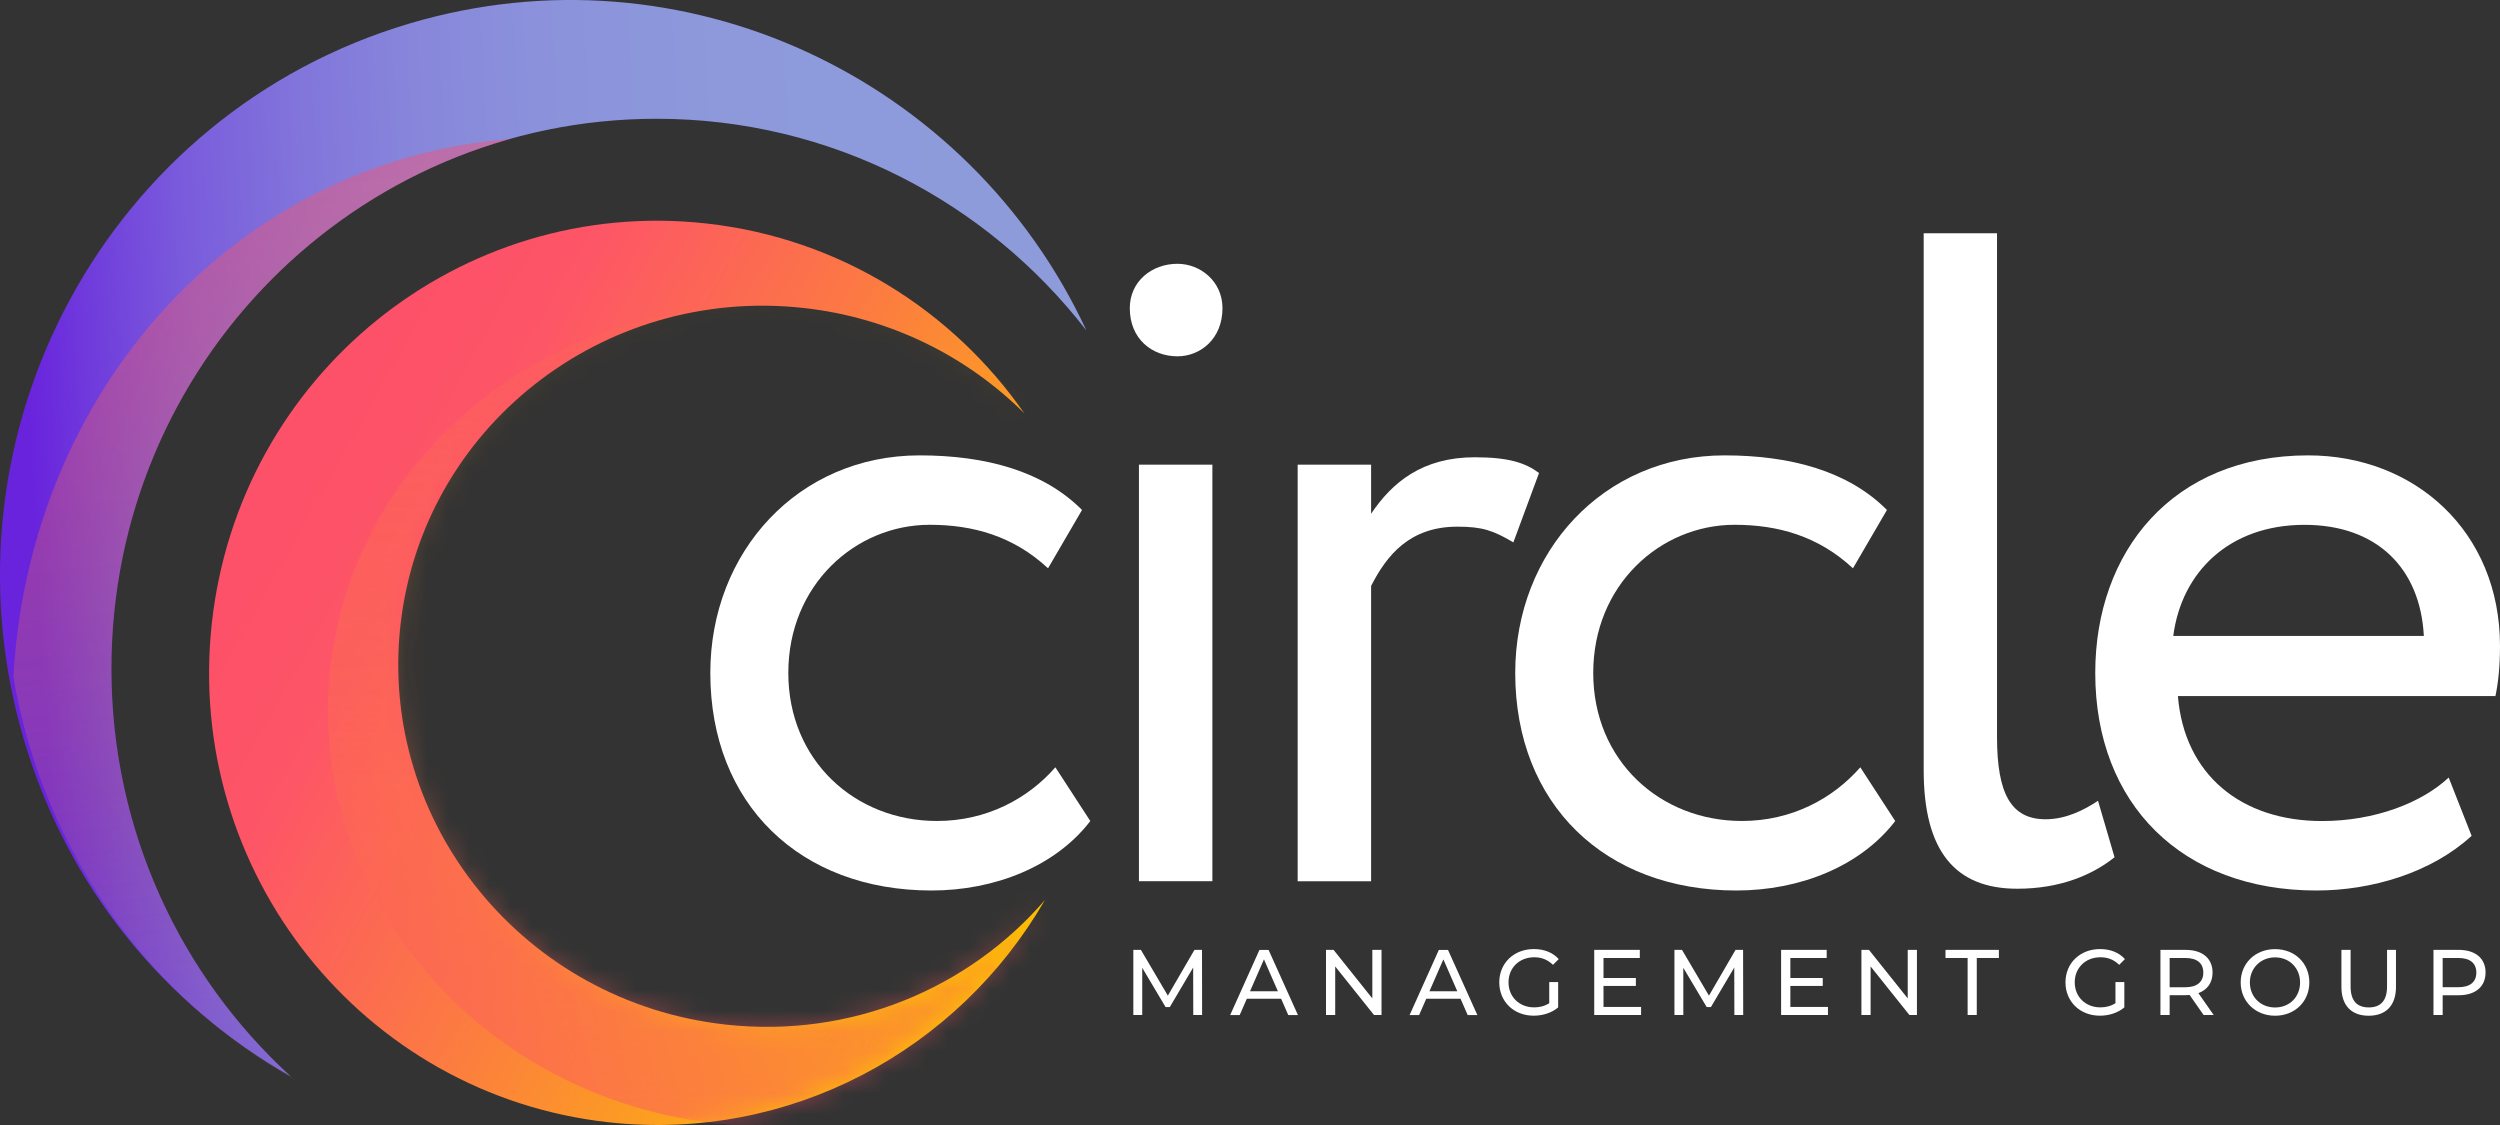
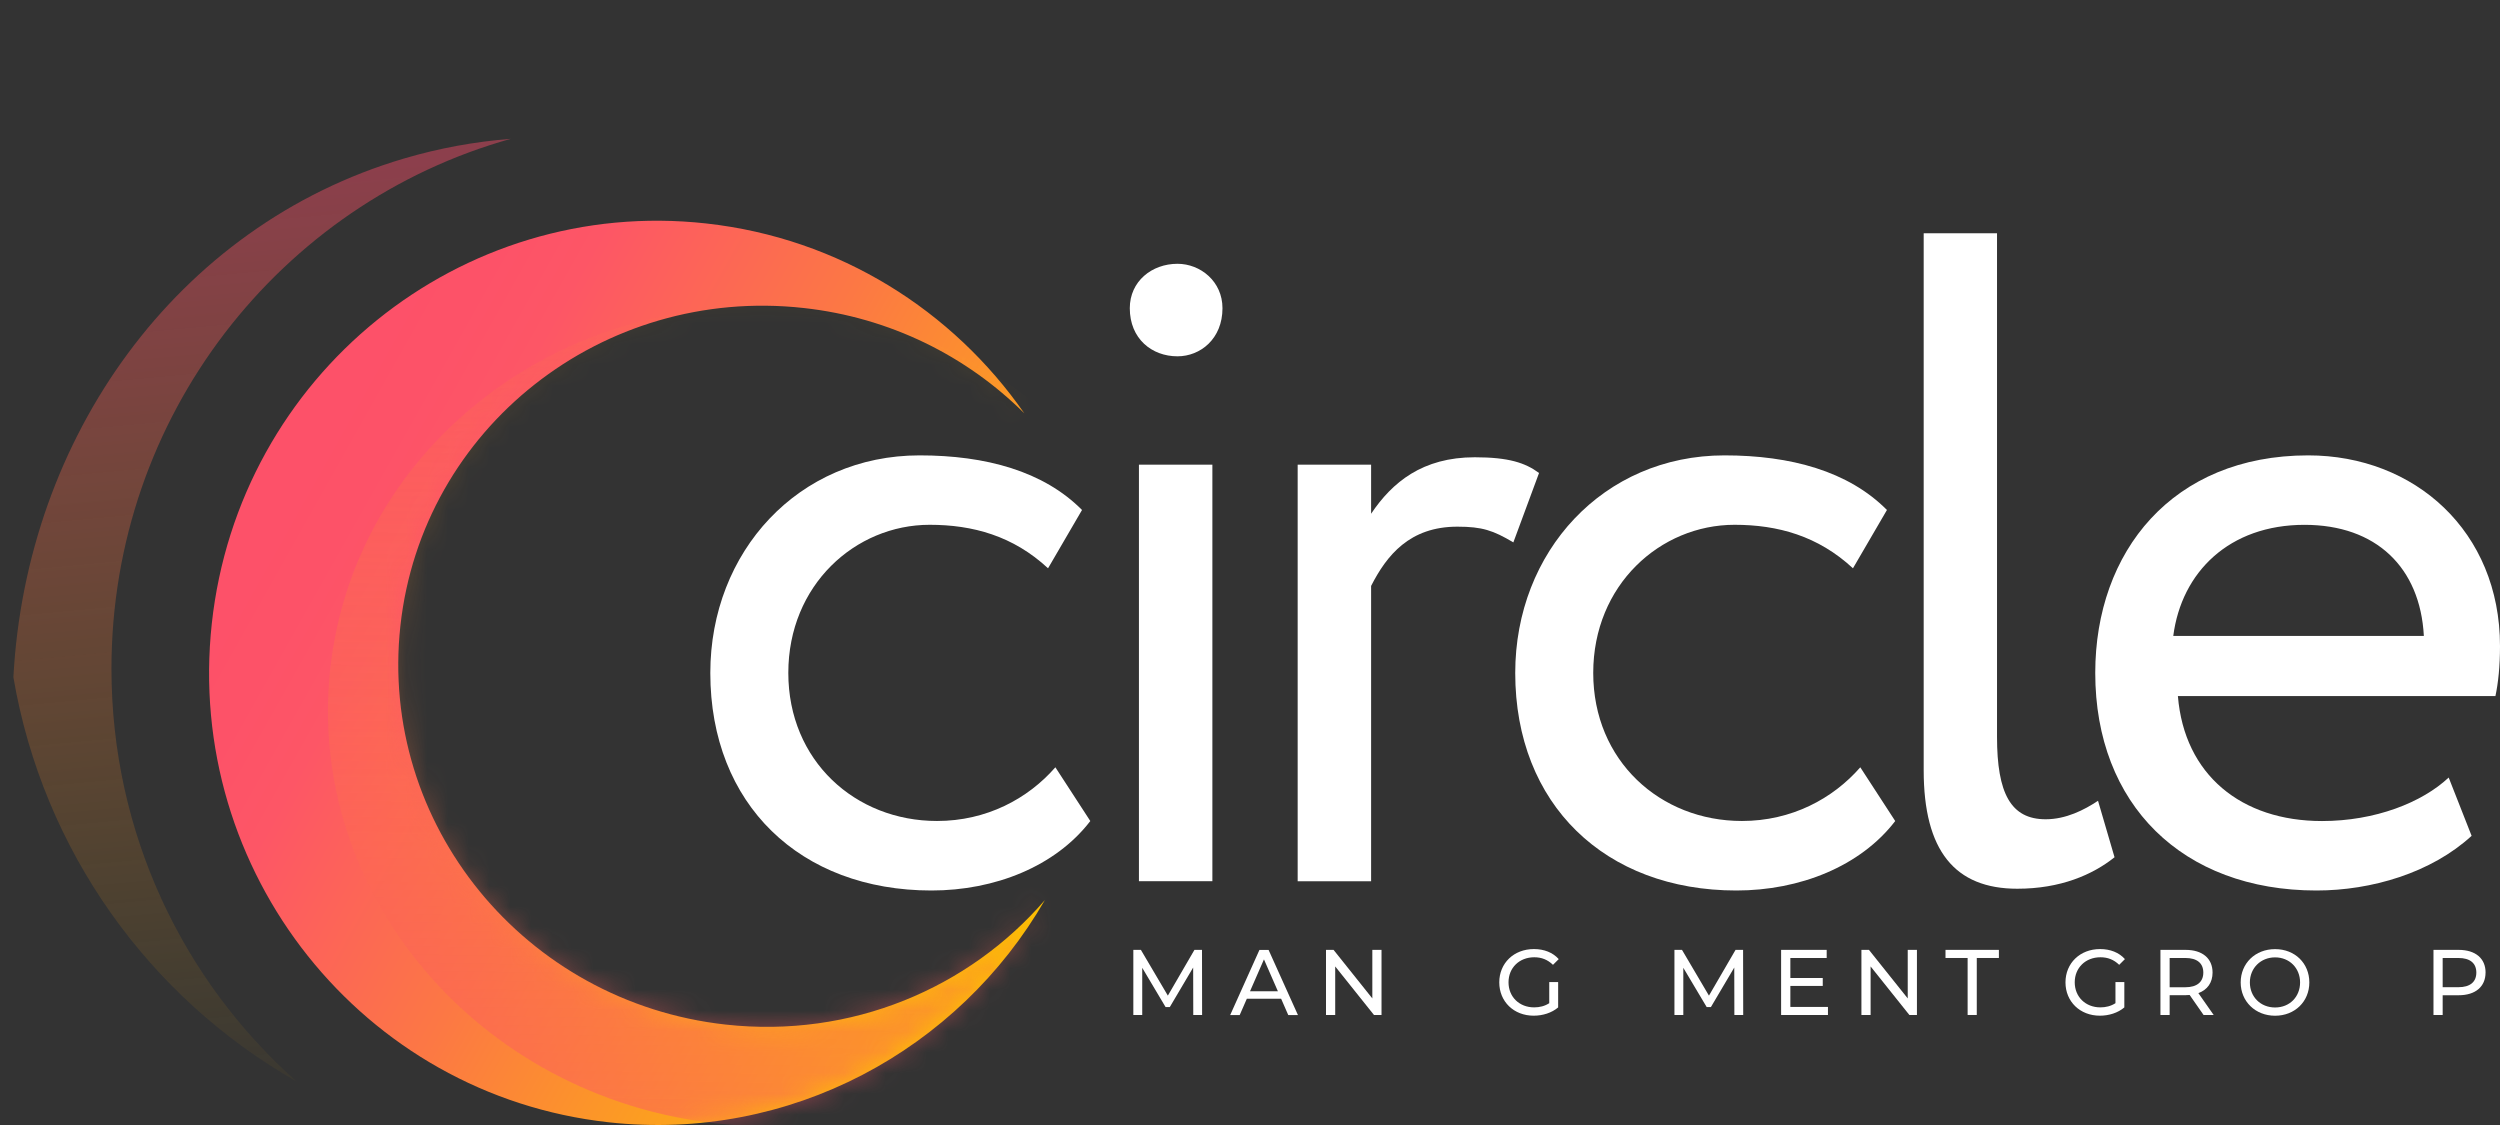
<svg xmlns="http://www.w3.org/2000/svg" width="120" height="54" viewBox="0 0 120 54" fill="none">
  <rect x="0" y="0" width="120" height="54" fill="#333333" stroke="none" />
-   <path d="M5.347 32.098C5.347 17.518 17.064 5.701 31.519 5.701C39.902 5.701 47.361 9.681 52.149 15.865C46.516 3.747 32.816 -2.76 19.685 1.12C5.176 5.407 -3.14 20.744 1.11 35.376C3.203 42.579 7.951 48.267 13.965 51.676C8.673 46.846 5.347 39.863 5.347 32.098Z" fill="url(#paint0_linear_331_605)" />
  <path d="M29.204 53.869C37.931 54.834 46.007 50.393 50.155 43.202C46.515 47.43 40.867 49.847 34.832 49.18C25.176 48.112 18.184 39.546 19.218 30.048C20.252 20.551 28.918 13.715 38.574 14.784C42.748 15.244 46.421 17.108 49.168 19.84C45.737 14.91 40.3 11.434 33.898 10.726C22.087 9.418 11.461 18.017 10.166 29.933C8.87 41.845 17.395 52.563 29.209 53.869H29.204Z" fill="url(#paint1_linear_331_605)" />
  <mask id="mask0_331_605" style="mask-type:luminance" maskUnits="userSpaceOnUse" x="10" y="10" width="41" height="45">
    <path d="M29.204 53.869C37.931 54.835 46.007 50.394 50.155 43.203C46.515 47.43 40.867 49.848 34.832 49.181C25.176 48.112 18.184 39.547 19.218 30.049C20.252 20.551 28.918 13.716 38.574 14.784C42.748 15.245 46.421 17.109 49.168 19.841C45.737 14.91 40.3 11.434 33.898 10.726C22.087 9.419 11.461 18.018 10.166 29.933C8.87 41.846 17.395 52.564 29.209 53.869H29.204Z" fill="white" />
  </mask>
  <g mask="url(#mask0_331_605)">
    <path style="mix-blend-mode:screen" opacity="0.44" d="M57.179 36.681C58.352 25.895 50.051 16.128 38.639 14.865C27.226 13.602 17.024 21.323 15.851 32.108C14.678 42.894 22.978 52.662 34.391 53.925C45.804 55.187 56.006 47.467 57.179 36.681Z" fill="url(#paint2_linear_331_605)" />
  </g>
  <path d="M57.277 48.719L57.272 46.441L56.151 48.338H55.947L54.827 46.454V48.719H54.4V45.594H54.763L56.057 47.79L57.333 45.594H57.696L57.701 48.719H57.275H57.277Z" fill="white" />
  <path d="M61.494 47.939H59.848L59.506 48.722H59.049L60.453 45.596H60.892L62.301 48.722H61.836L61.494 47.939ZM61.339 47.581L60.67 46.05L60.001 47.581H61.339Z" fill="white" />
  <path d="M66.313 45.594V48.719H65.951L64.09 46.389V48.719H63.648V45.594H64.011L65.872 47.924V45.594H66.313Z" fill="white" />
-   <path d="M70.106 47.939H68.46L68.118 48.722H67.661L69.065 45.596H69.504L70.913 48.722H70.449L70.106 47.939ZM69.951 47.581L69.282 46.05L68.613 47.581H69.951Z" fill="white" />
  <path d="M74.364 47.139H74.791V48.356C74.482 48.619 74.05 48.753 73.616 48.753C72.664 48.753 71.965 48.078 71.965 47.154C71.965 46.23 72.664 45.555 73.627 45.555C74.119 45.555 74.535 45.72 74.819 46.037L74.543 46.312C74.285 46.062 73.994 45.949 73.644 45.949C72.927 45.949 72.409 46.454 72.409 47.151C72.409 47.849 72.927 48.354 73.639 48.354C73.9 48.354 74.145 48.295 74.364 48.153V47.136V47.139Z" fill="white" />
-   <path d="M78.772 48.331V48.719H76.523V45.594H78.711V45.983H76.968V46.943H78.522V47.324H76.968V48.333H78.775L78.772 48.331Z" fill="white" />
  <path d="M83.25 48.719L83.245 46.441L82.124 48.338H81.92L80.799 46.454V48.719H80.373V45.594H80.736L82.03 47.79L83.306 45.594H83.668L83.674 48.719H83.247H83.25Z" fill="white" />
  <path d="M87.742 48.331V48.719H85.493V45.594H87.681V45.983H85.937V46.943H87.492V47.324H85.937V48.333H87.745L87.742 48.331Z" fill="white" />
  <path d="M92.013 45.594V48.719H91.65L89.789 46.389V48.719H89.348V45.594H89.71L91.571 47.924V45.594H92.013Z" fill="white" />
  <path d="M94.446 45.983H93.384V45.594H95.947V45.983H94.885V48.719H94.446V45.983Z" fill="white" />
  <path d="M101.542 47.139H101.968V48.356C101.659 48.619 101.228 48.753 100.794 48.753C99.842 48.753 99.143 48.078 99.143 47.154C99.143 46.23 99.842 45.555 100.804 45.555C101.294 45.555 101.713 45.72 101.996 46.037L101.721 46.312C101.463 46.062 101.172 45.949 100.822 45.949C100.105 45.949 99.587 46.454 99.587 47.151C99.587 47.849 100.105 48.354 100.817 48.354C101.077 48.354 101.322 48.295 101.542 48.153V47.136V47.139Z" fill="white" />
  <path d="M105.771 48.719L105.103 47.759C105.041 47.764 104.975 47.769 104.909 47.769H104.143V48.719H103.701V45.594H104.911C105.718 45.594 106.203 46.006 106.203 46.683C106.203 47.164 105.955 47.514 105.521 47.669L106.256 48.719H105.774H105.771ZM105.759 46.683C105.759 46.237 105.462 45.983 104.896 45.983H104.143V47.388H104.896C105.462 47.388 105.759 47.128 105.759 46.683Z" fill="white" />
  <path d="M107.553 47.157C107.553 46.24 108.252 45.558 109.204 45.558C110.156 45.558 110.848 46.238 110.848 47.157C110.848 48.076 110.149 48.755 109.204 48.755C108.26 48.755 107.553 48.071 107.553 47.157ZM110.404 47.157C110.404 46.464 109.891 45.954 109.204 45.954C108.518 45.954 107.994 46.464 107.994 47.157C107.994 47.849 108.507 48.359 109.204 48.359C109.901 48.359 110.404 47.849 110.404 47.157Z" fill="white" />
-   <path d="M112.388 47.37V45.594H112.829V47.352C112.829 48.045 113.143 48.356 113.702 48.356C114.261 48.356 114.578 48.045 114.578 47.352V45.594H115.007V47.37C115.007 48.276 114.514 48.755 113.697 48.755C112.88 48.755 112.388 48.276 112.388 47.37Z" fill="white" />
  <path d="M119.306 46.683C119.306 47.362 118.818 47.772 118.014 47.772H117.248V48.719H116.807V45.594H118.017C118.823 45.594 119.308 46.006 119.308 46.683H119.306ZM118.864 46.683C118.864 46.237 118.568 45.983 118.001 45.983H117.248V47.386H118.001C118.568 47.386 118.864 47.131 118.864 46.685V46.683Z" fill="white" />
  <path d="M52.333 39.412C50.658 41.59 47.751 42.744 44.711 42.744C38.411 42.744 34.095 38.611 34.095 32.301C34.095 26.48 38.324 21.858 44.139 21.858C47.312 21.858 50.087 22.613 51.937 24.479L50.306 27.278C48.632 25.723 46.694 25.19 44.624 25.19C41.056 25.19 37.839 28.079 37.839 32.298C37.839 36.518 41.056 39.407 44.976 39.407C47.355 39.407 49.339 38.341 50.658 36.83L52.333 39.407V39.412Z" fill="white" />
  <path d="M56.519 12.662C57.619 12.662 58.679 13.506 58.679 14.794C58.679 16.261 57.622 17.103 56.519 17.103C55.286 17.103 54.23 16.259 54.23 14.794C54.23 13.504 55.286 12.662 56.519 12.662ZM54.669 22.304H58.194V42.298H54.669V22.304Z" fill="white" />
  <path d="M62.288 22.304H65.813V24.66C66.827 23.148 68.279 21.949 70.791 21.949C72.422 21.949 73.213 22.216 73.874 22.703L72.641 26.035C71.671 25.458 71.143 25.28 69.954 25.28C67.661 25.28 66.561 26.658 65.813 28.125V42.301H62.288V22.307V22.304Z" fill="white" />
  <path d="M90.969 39.412C89.294 41.59 86.387 42.744 83.347 42.744C77.047 42.744 72.731 38.611 72.731 32.301C72.731 26.48 76.96 21.858 82.775 21.858C85.948 21.858 88.722 22.613 90.573 24.479L88.942 27.278C87.267 25.723 85.33 25.19 83.26 25.19C79.691 25.19 76.475 28.079 76.475 32.298C76.475 36.518 79.691 39.407 83.612 39.407C85.991 39.407 87.975 38.341 89.294 36.83L90.969 39.407V39.412Z" fill="white" />
  <path d="M92.332 11.197H95.857V35.37C95.857 38.081 96.518 39.325 98.193 39.325C99.163 39.325 100.043 38.879 100.705 38.437L101.498 41.148C100.442 41.992 98.9 42.659 96.83 42.659C93.833 42.659 92.337 40.836 92.337 36.971V11.197H92.332Z" fill="white" />
  <path d="M118.634 40.123C116.697 41.899 113.833 42.744 111.189 42.744C104.756 42.744 100.572 38.611 100.572 32.301C100.572 26.48 104.274 21.858 110.793 21.858C115.903 21.858 120 25.502 120 31.011C120 31.989 119.913 32.788 119.781 33.411H104.539C104.848 37.188 107.579 39.41 111.457 39.41C114.012 39.41 116.258 38.521 117.537 37.322L118.637 40.12L118.634 40.123ZM104.317 30.525H116.345C116.169 27.237 114.055 25.192 110.617 25.192C107.005 25.192 104.713 27.458 104.317 30.525Z" fill="white" />
  <path style="mix-blend-mode:screen" opacity="0.44" d="M19.394 7.608C8.443 10.842 1.258 21.012 0.643 32.505C2.064 40.844 7.182 47.904 14.238 51.913C8.79 47.075 5.35 39.995 5.35 32.098C5.35 19.967 13.467 9.753 24.517 6.664C22.809 6.797 21.096 7.106 19.394 7.608Z" fill="url(#paint3_linear_331_605)" />
  <defs>
    <linearGradient id="paint0_linear_331_605" x1="1.746" y1="26.82" x2="62.327" y2="23.672" gradientUnits="userSpaceOnUse">
      <stop stop-color="#6923DD" />
      <stop offset="0.06" stop-color="#713FDC" />
      <stop offset="0.13" stop-color="#7A5BDC" />
      <stop offset="0.22" stop-color="#8173DB" />
      <stop offset="0.31" stop-color="#8785DB" />
      <stop offset="0.42" stop-color="#8B92DB" />
      <stop offset="0.56" stop-color="#8D99DB" />
      <stop offset="0.87" stop-color="#8E9CDB" />
    </linearGradient>
    <linearGradient id="paint1_linear_331_605" x1="48.979" y1="42.263" x2="5.717" y2="17.963" gradientUnits="userSpaceOnUse">
      <stop stop-color="#FCC100" />
      <stop offset="0.42" stop-color="#FC7844" />
      <stop offset="0.66" stop-color="#FD5666" />
      <stop offset="0.74" stop-color="#FD5268" />
      <stop offset="1" stop-color="#FD4E6B" />
    </linearGradient>
    <linearGradient id="paint2_linear_331_605" x1="36.892" y1="11.618" x2="36.187" y2="53.547" gradientUnits="userSpaceOnUse">
      <stop stop-color="#FCC100" stop-opacity="0" />
      <stop offset="0.48" stop-color="#FC8636" stop-opacity="0.51" />
      <stop offset="0.84" stop-color="#FC5D5C" stop-opacity="0.86" />
      <stop offset="1" stop-color="#FD4E6B" />
    </linearGradient>
    <linearGradient id="paint3_linear_331_605" x1="15.864" y1="55.272" x2="11.478" y2="8.452" gradientUnits="userSpaceOnUse">
      <stop stop-color="#FCC100" stop-opacity="0" />
      <stop offset="0.48" stop-color="#FC8636" stop-opacity="0.51" />
      <stop offset="0.84" stop-color="#FC5D5C" stop-opacity="0.86" />
      <stop offset="1" stop-color="#FD4E6B" />
    </linearGradient>
  </defs>
</svg>